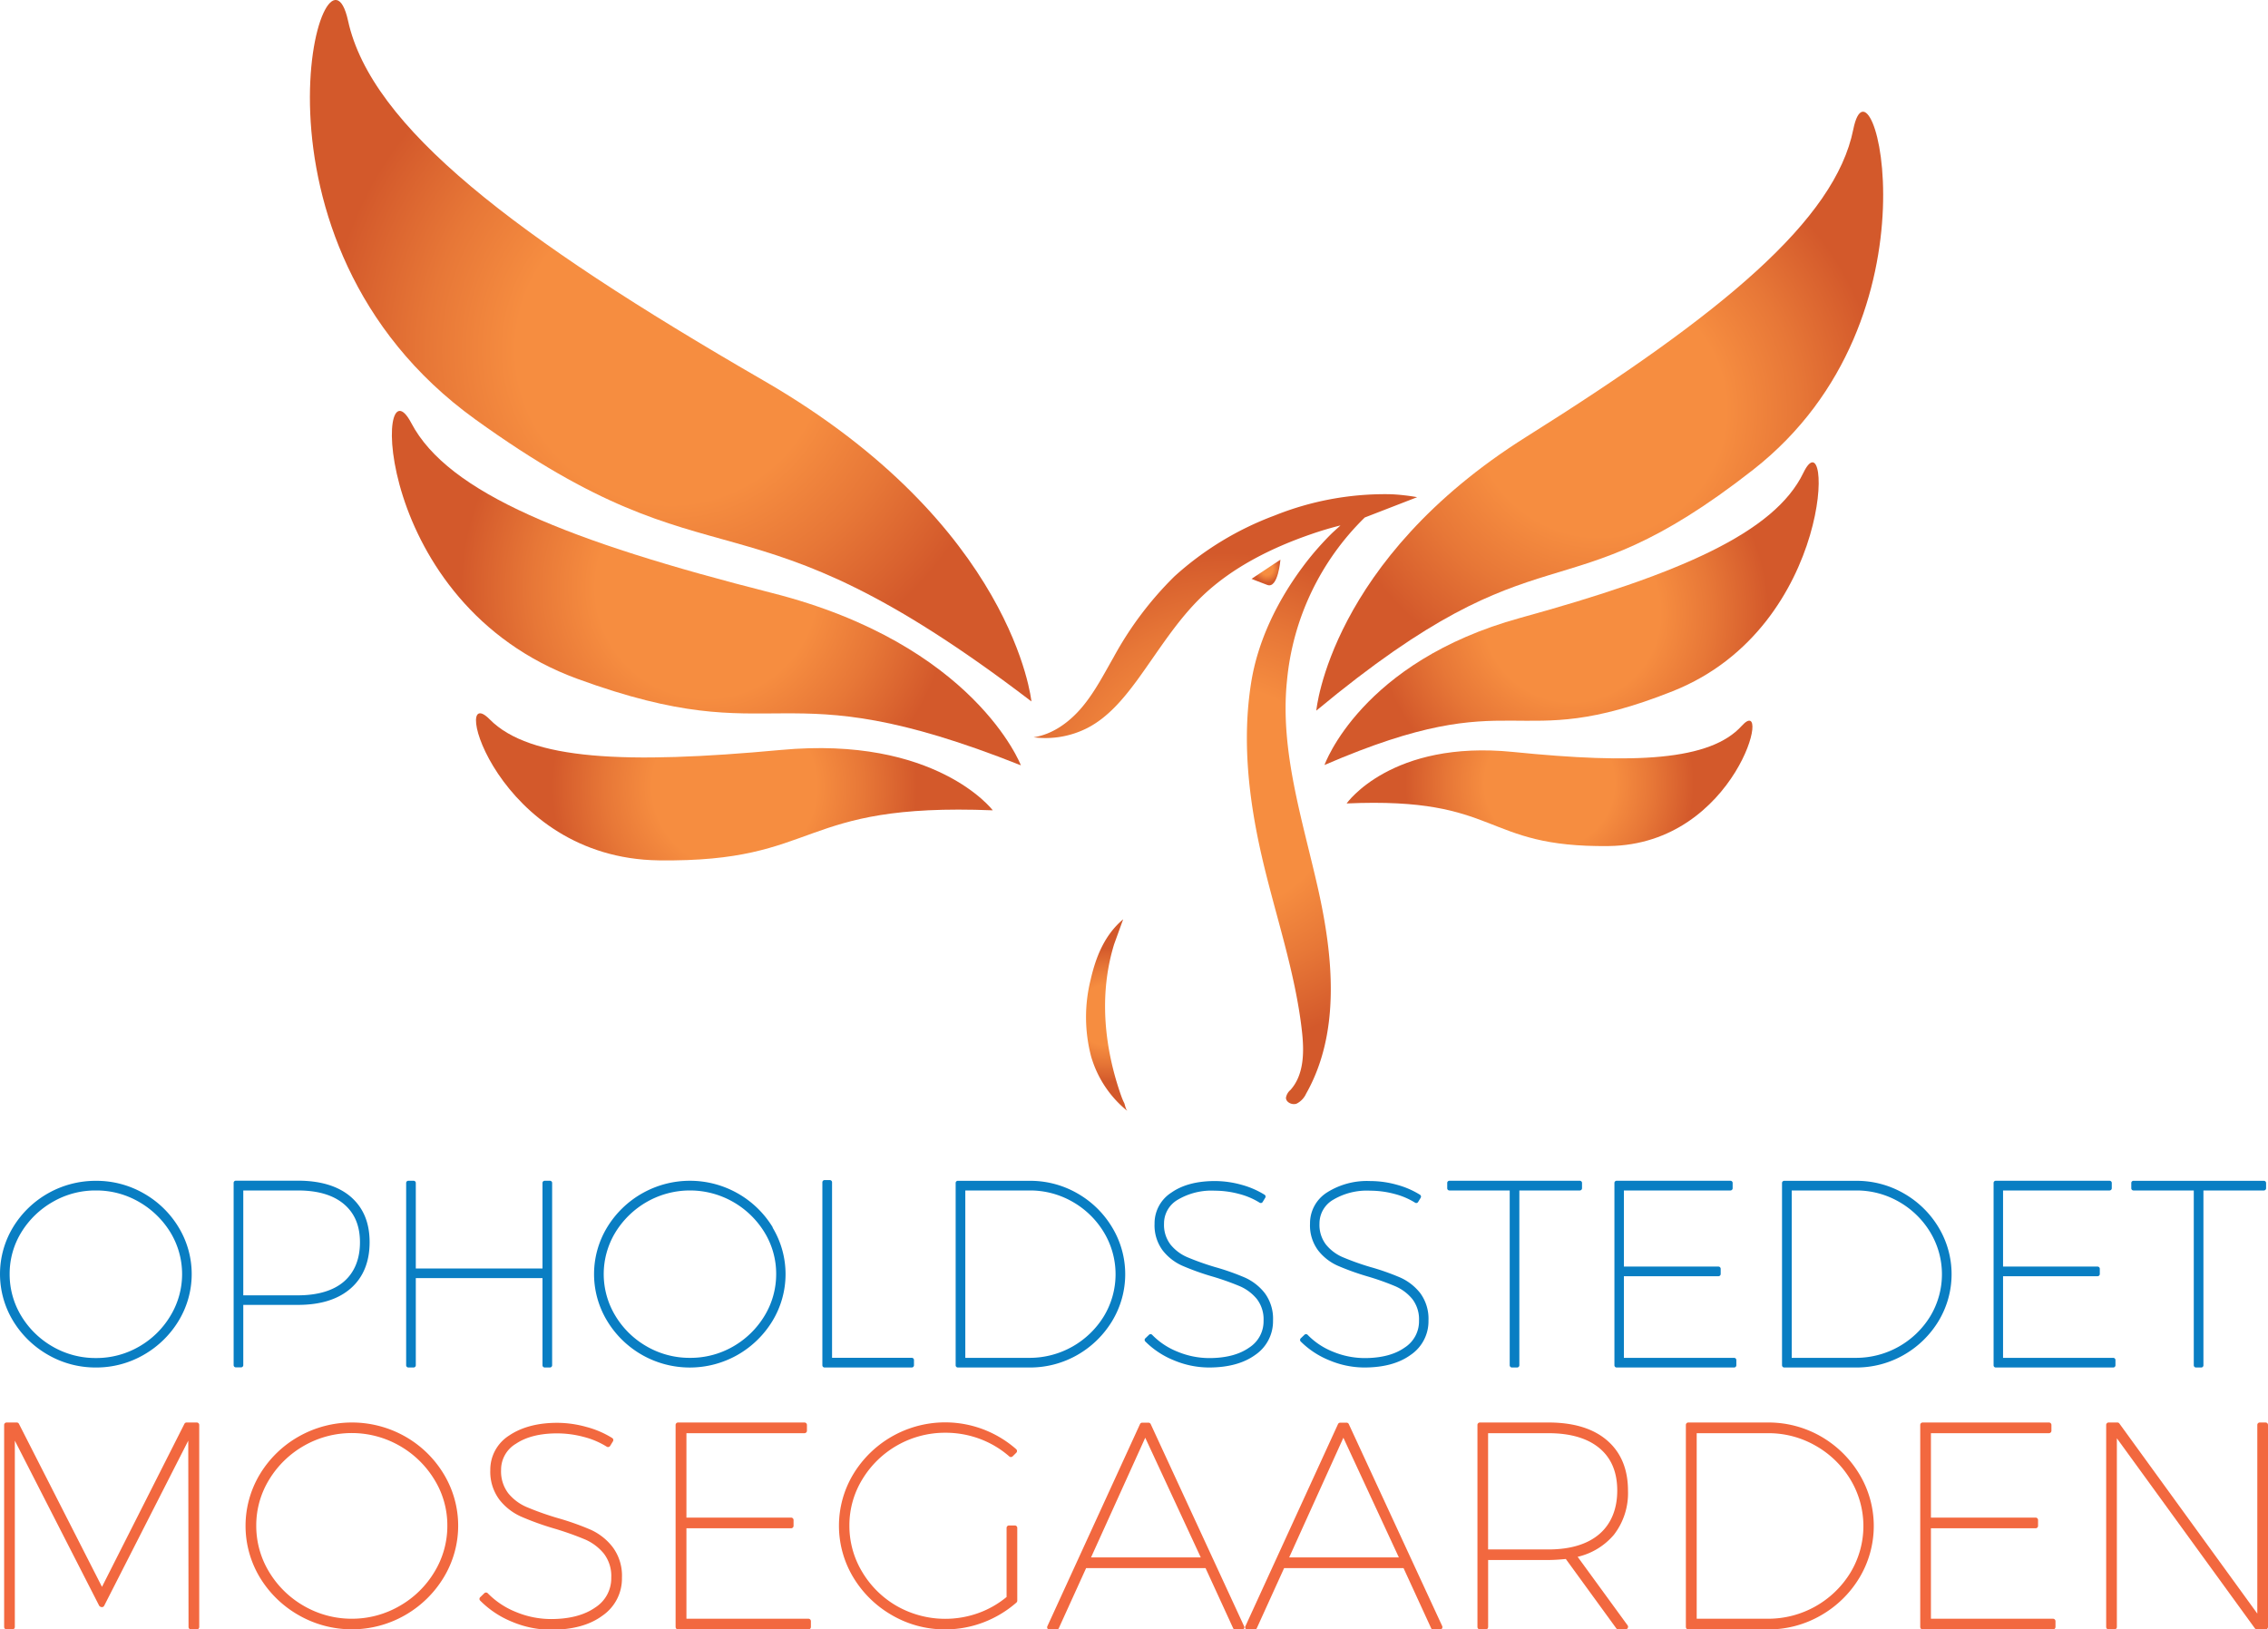
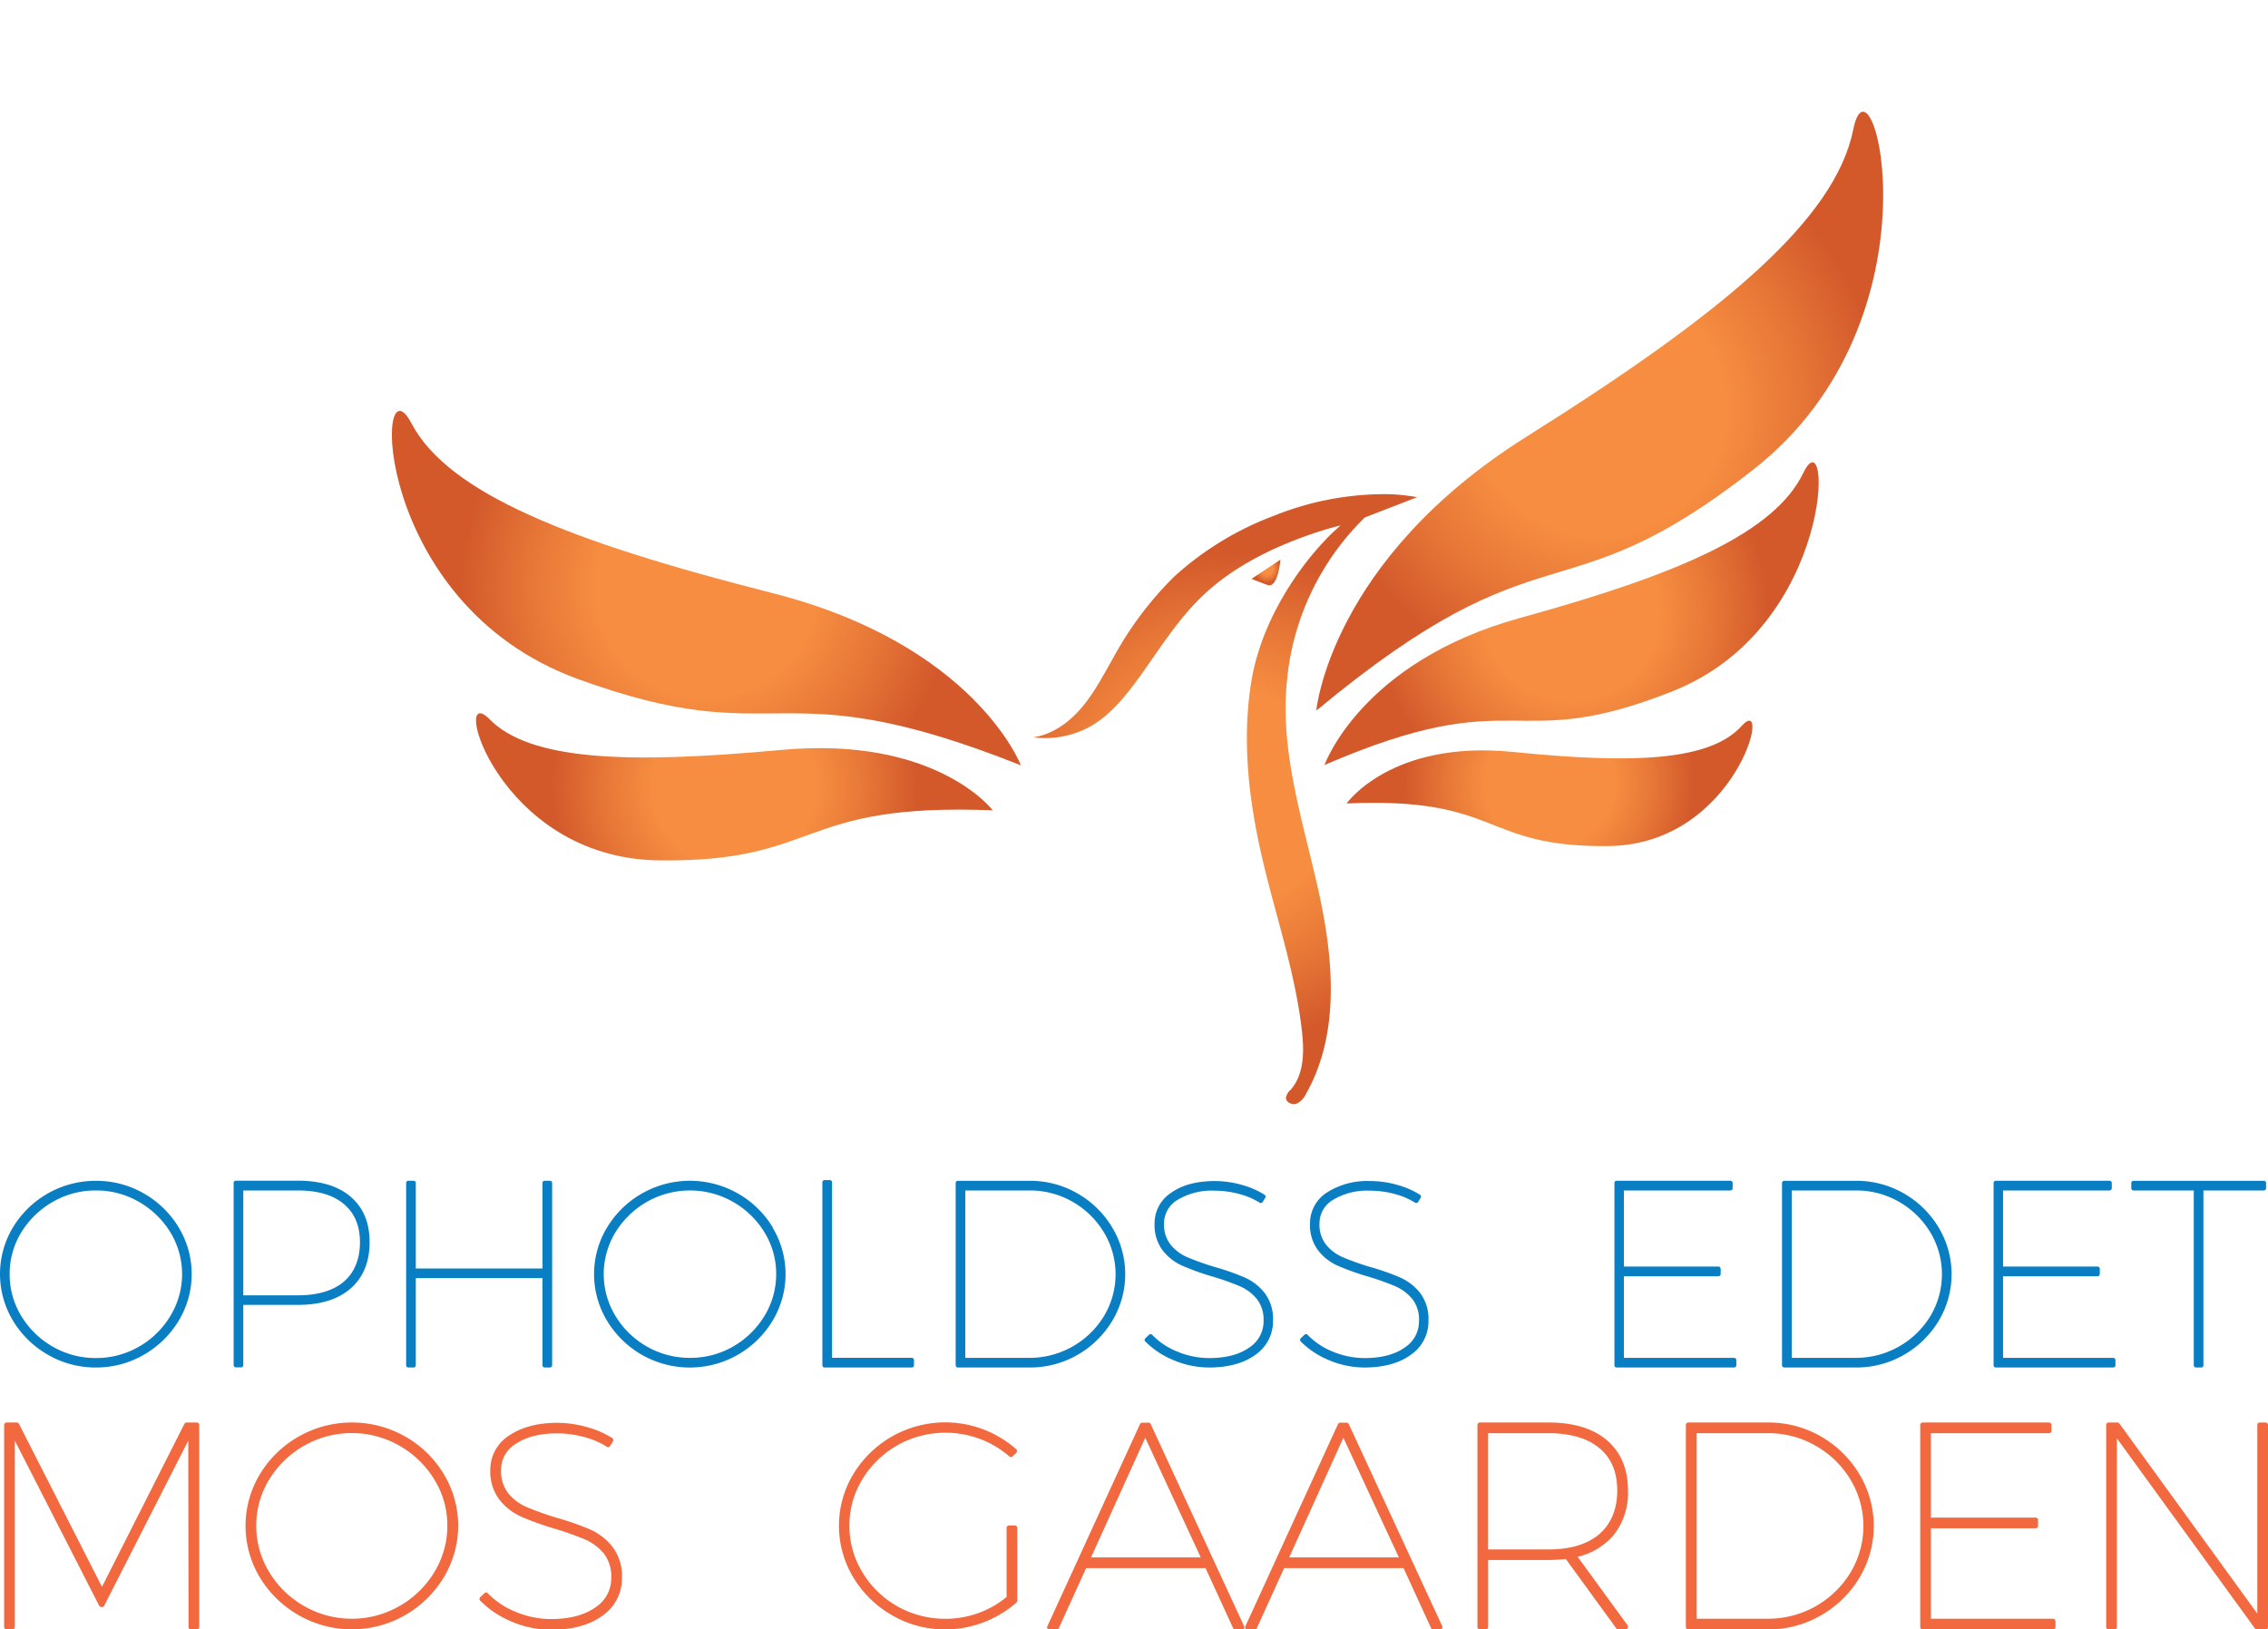
<svg xmlns="http://www.w3.org/2000/svg" xmlns:xlink="http://www.w3.org/1999/xlink" viewBox="0 0 498.38 358.13">
  <defs>
    <style>.cls-1{fill:#f2683f;}.cls-2{fill:#097ec3;}.cls-3{fill:url(#radial-gradient);}.cls-4{fill:url(#radial-gradient-2);}.cls-5{fill:url(#radial-gradient-3);}.cls-6{fill:url(#radial-gradient-4);}.cls-7{fill:url(#radial-gradient-5);}.cls-8{fill:url(#radial-gradient-6);}.cls-9{fill:url(#radial-gradient-7);}.cls-10{fill:url(#radial-gradient-8);}.cls-11{fill:url(#radial-gradient-9);}</style>
    <radialGradient id="radial-gradient" cx="351.52" cy="90.15" r="61.7" gradientUnits="userSpaceOnUse">
      <stop offset="0.45" stop-color="#f68d40" />
      <stop offset="0.71" stop-color="#e77737" />
      <stop offset="1" stop-color="#d3592b" />
    </radialGradient>
    <radialGradient id="radial-gradient-2" cx="345.36" cy="134.77" r="43.32" xlink:href="#radial-gradient" />
    <radialGradient id="radial-gradient-3" cx="340.5" cy="172.13" r="31.74" xlink:href="#radial-gradient" />
    <radialGradient id="radial-gradient-4" cx="269.27" cy="175.44" r="53.96" xlink:href="#radial-gradient" />
    <radialGradient id="radial-gradient-5" cx="147.37" cy="76.84" r="75.29" xlink:href="#radial-gradient" />
    <radialGradient id="radial-gradient-6" cx="155.22" cy="129.1" r="53.98" xlink:href="#radial-gradient" />
    <radialGradient id="radial-gradient-7" cx="161.41" cy="172.87" r="40.13" xlink:href="#radial-gradient" />
    <radialGradient id="radial-gradient-8" cx="243.16" cy="223.09" r="14.72" xlink:href="#radial-gradient" />
    <radialGradient id="radial-gradient-9" cx="261.76" cy="39.62" r="2.62" gradientTransform="matrix(-1.09, 0.13, -0.14, -1.17, 569.28, 137.34)" xlink:href="#radial-gradient" />
  </defs>
  <g id="Layer_2" data-name="Layer 2">
    <g id="Layer_1-2" data-name="Layer 1">
      <g id="Layer_2_copy" data-name="Layer 2 copy">
        <path class="cls-1" d="M43.24,312.65H41a.53.53,0,0,0-.48.3L22.41,348.77,4.16,312.94a.54.54,0,0,0-.48-.29H1.45a.54.54,0,0,0-.54.54v44.4a.54.54,0,0,0,.54.54H2.72a.54.54,0,0,0,.54-.54V316.64L21.8,352.93a.79.79,0,0,0,.61.3.55.55,0,0,0,.48-.3l18.48-36.29.06,40.95a.54.54,0,0,0,.54.54h1.27a.54.54,0,0,0,.54-.54v-44.4A.54.54,0,0,0,43.24,312.65Z" />
        <path class="cls-1" d="M89,315.71a23.74,23.74,0,0,0-23.32,0A23.41,23.41,0,0,0,57.12,324a22,22,0,0,0,0,22.73A23.57,23.57,0,0,0,65.64,355,23.5,23.5,0,0,0,89,355a23.62,23.62,0,0,0,8.51-8.31,21.92,21.92,0,0,0,0-22.71A23.31,23.31,0,0,0,89,315.71ZM77.32,355.78A20.92,20.92,0,0,1,66.84,353a21.16,21.16,0,0,1-7.68-7.47,19.47,19.47,0,0,1-2.85-10.2,19.17,19.17,0,0,1,2.85-10.15,21.24,21.24,0,0,1,7.68-7.44,21.13,21.13,0,0,1,20.92,0,21.24,21.24,0,0,1,7.68,7.44,19.09,19.09,0,0,1,2.86,10.15,19.38,19.38,0,0,1-2.86,10.2A21.08,21.08,0,0,1,87.76,353,20.86,20.86,0,0,1,77.32,355.78Z" />
        <path class="cls-1" d="M129.83,336.23a59.71,59.71,0,0,0-7.36-2.6,64.34,64.34,0,0,1-6.77-2.41,10.59,10.59,0,0,1-4-3,7.92,7.92,0,0,1-1.59-5.13,6.63,6.63,0,0,1,3.28-5.78c2.25-1.51,5.29-2.27,9.05-2.27a22.86,22.86,0,0,1,5.88.79,17.91,17.91,0,0,1,5,2.13.51.51,0,0,0,.41.07.55.55,0,0,0,.35-.24l.61-1a.53.53,0,0,0-.16-.73,20.61,20.61,0,0,0-5.62-2.42,24.1,24.1,0,0,0-6.49-.92c-4.35,0-7.91,1-10.57,2.81a8.89,8.89,0,0,0-4.11,7.59,10.24,10.24,0,0,0,2,6.49,12.5,12.5,0,0,0,4.72,3.7,61.84,61.84,0,0,0,7.28,2.63,66.26,66.26,0,0,1,6.86,2.43,11,11,0,0,1,4.09,3.09,8.09,8.09,0,0,1,1.63,5.28,7.6,7.6,0,0,1-3.52,6.57c-2.39,1.68-5.67,2.54-9.73,2.54a20.18,20.18,0,0,1-7.66-1.54,18.08,18.08,0,0,1-6.22-4.12.5.5,0,0,0-.38-.17.52.52,0,0,0-.38.15l-.9.87a.54.54,0,0,0-.17.38.55.55,0,0,0,.16.38,20.92,20.92,0,0,0,7.06,4.67,22.15,22.15,0,0,0,8.49,1.73c4.68,0,8.48-1,11.29-3.08a9.89,9.89,0,0,0,4.31-8.38,10.51,10.51,0,0,0-2-6.65A12.72,12.72,0,0,0,129.83,336.23Z" />
-         <path class="cls-1" d="M177.68,355.78H150.84V335.9h23a.54.54,0,0,0,.54-.54v-1.27a.54.54,0,0,0-.54-.54h-23V315h25.94a.54.54,0,0,0,.54-.54v-1.27a.54.54,0,0,0-.54-.54H149a.54.54,0,0,0-.54.54v44.4a.54.54,0,0,0,.54.54h28.65a.54.54,0,0,0,.54-.54v-1.27A.54.54,0,0,0,177.68,355.78Z" />
        <path class="cls-1" d="M223,335.28h-1.27a.54.54,0,0,0-.54.54V351a20.77,20.77,0,0,1-6.11,3.5,21.54,21.54,0,0,1-17.9-1.45,21,21,0,0,1-7.68-7.5,19.53,19.53,0,0,1-2.85-10.23,19.29,19.29,0,0,1,2.85-10.19,21.23,21.23,0,0,1,18.22-10.23,21.53,21.53,0,0,1,7.62,1.36,21,21,0,0,1,6.44,3.84.54.54,0,0,0,.73,0l.81-.8a.55.55,0,0,0,.16-.4.57.57,0,0,0-.18-.39,23.82,23.82,0,0,0-7.17-4.33,23.6,23.6,0,0,0-28.61,9.8,22,22,0,0,0,0,22.73,23.57,23.57,0,0,0,8.52,8.31,23,23,0,0,0,11.68,3.1,23.44,23.44,0,0,0,8.44-1.56,24,24,0,0,0,7.2-4.34.58.58,0,0,0,.18-.41v-16A.54.54,0,0,0,223,335.28Z" />
        <path class="cls-1" d="M252.86,313a.54.54,0,0,0-.49-.31H251a.53.53,0,0,0-.49.31l-20.34,44.4a.54.54,0,0,0,0,.52.56.56,0,0,0,.46.25h1.55a.55.55,0,0,0,.49-.32l6-13.2h26.24l6.06,13.2a.53.53,0,0,0,.49.32h1.46a.55.55,0,0,0,.45-.25.54.54,0,0,0,0-.52Zm11,29.3H239.75L251.66,316Z" />
        <path class="cls-1" d="M296.39,313a.53.53,0,0,0-.49-.31h-1.39a.53.53,0,0,0-.49.31l-20.34,44.4a.54.54,0,0,0,0,.52.56.56,0,0,0,.46.25h1.55a.55.55,0,0,0,.49-.32l6-13.2h26.24l6.06,13.2a.53.53,0,0,0,.49.32h1.46a.55.55,0,0,0,.49-.77Zm11,29.3H283.29L295.2,316Z" />
        <path class="cls-1" d="M354.64,337.33a14.92,14.92,0,0,0,3.1-9.72c0-4.71-1.56-8.43-4.62-11.05s-7.37-3.91-12.85-3.91H325.2a.54.54,0,0,0-.54.54v44.4a.54.54,0,0,0,.54.54h1.27a.54.54,0,0,0,.54-.54V342.87h13.26c1,0,2.24-.07,3.81-.22l11.1,15.26a.57.57,0,0,0,.44.22h1.58a.55.55,0,0,0,.48-.3.54.54,0,0,0,0-.56l-11-15.1A14.8,14.8,0,0,0,354.64,337.33ZM327,315h13.26c4.83,0,8.6,1.11,11.22,3.3s3.9,5.3,3.9,9.31-1.32,7.3-3.91,9.54-6.38,3.4-11.21,3.4H327Z" />
        <path class="cls-1" d="M400.13,315.71a23.09,23.09,0,0,0-11.65-3.06H371a.54.54,0,0,0-.54.54v44.4a.54.54,0,0,0,.54.54h17.45a23,23,0,0,0,11.65-3.07,23.4,23.4,0,0,0,8.49-8.28,22.09,22.09,0,0,0,0-22.77A23.46,23.46,0,0,0,400.13,315.71Zm-11.65,40.07H372.84V315h15.64A20.74,20.74,0,0,1,399,317.77a21,21,0,0,1,7.65,7.46,19.8,19.8,0,0,1,0,20.37,21.17,21.17,0,0,1-18.13,10.18Z" />
        <path class="cls-1" d="M451.15,355.78H424.31V335.9h23a.54.54,0,0,0,.54-.54v-1.27a.54.54,0,0,0-.54-.54h-23V315h25.94a.54.54,0,0,0,.54-.54v-1.27a.54.54,0,0,0-.54-.54H422.5a.54.54,0,0,0-.54.54v44.4a.54.54,0,0,0,.54.54h28.65a.54.54,0,0,0,.53-.54v-1.27A.54.54,0,0,0,451.15,355.78Z" />
        <path class="cls-1" d="M497.84,312.65h-1.27a.54.54,0,0,0-.54.54v41.46l-30.31-41.78a.53.53,0,0,0-.44-.22h-1.92a.54.54,0,0,0-.54.54v44.4a.54.54,0,0,0,.54.54h1.27a.54.54,0,0,0,.54-.54V316.12l30.34,41.79a.56.56,0,0,0,.44.22h1.89a.54.54,0,0,0,.54-.54v-44.4A.54.54,0,0,0,497.84,312.65Z" />
        <path class="cls-2" d="M10.54,297.77a20.85,20.85,0,0,0,10.54,2.79,20.79,20.79,0,0,0,10.51-2.79,21.32,21.32,0,0,0,7.68-7.5,19.81,19.81,0,0,0,0-20.49,21.08,21.08,0,0,0-7.69-7.49,20.87,20.87,0,0,0-10.51-2.76A21.23,21.23,0,0,0,2.85,269.76a19.88,19.88,0,0,0,0,20.51A21.35,21.35,0,0,0,10.54,297.77Zm1.09-33.63a18.67,18.67,0,0,1,9.45-2.49,18.64,18.64,0,0,1,9.42,2.49,19.41,19.41,0,0,1,6.94,6.71,17.67,17.67,0,0,1,0,18.37A19.06,19.06,0,0,1,30.5,296a18.71,18.71,0,0,1-9.42,2.48A18.76,18.76,0,0,1,11.63,296a19.17,19.17,0,0,1-6.94-6.74A17.61,17.61,0,0,1,2.12,280a17.41,17.41,0,0,1,2.57-9.16A19.33,19.33,0,0,1,11.63,264.14Z" />
        <path class="cls-2" d="M53.46,300.07V286.8h12c5,0,8.85-1.22,11.6-3.62s4.16-5.83,4.16-10.16-1.4-7.6-4.17-10h0c-2.74-2.34-6.64-3.52-11.59-3.52H51.82a.48.48,0,0,0-.48.48v40.06a.49.49,0,0,0,.48.49H53A.49.49,0,0,0,53.46,300.07Zm12-15.37h-12V261.65h12c4.36,0,7.76,1,10.12,3s3.52,4.78,3.52,8.4-1.18,6.59-3.51,8.61S69.79,284.7,65.42,284.7Z" />
        <path class="cls-2" d="M89.73,300.56h1.15a.49.49,0,0,0,.49-.49V280.92h27.84v19.15a.49.49,0,0,0,.49.49h1.14a.49.49,0,0,0,.49-.49V260a.48.48,0,0,0-.49-.48H119.7a.48.48,0,0,0-.49.48V278.8H91.37V260a.48.48,0,0,0-.49-.48H89.73a.48.48,0,0,0-.48.48v40.06A.49.49,0,0,0,89.73,300.56Z" />
        <path class="cls-2" d="M169.82,269.78a21.29,21.29,0,0,0-36.42,0,19.82,19.82,0,0,0,0,20.51,21.24,21.24,0,0,0,7.68,7.5,21.25,21.25,0,0,0,21,0,21.35,21.35,0,0,0,7.69-7.5,19.84,19.84,0,0,0,0-20.49Zm-18.2,28.66a18.76,18.76,0,0,1-9.45-2.48,19.06,19.06,0,0,1-6.93-6.74,17.67,17.67,0,0,1,0-18.37,19.41,19.41,0,0,1,6.94-6.71,19.12,19.12,0,0,1,18.87,0,19.33,19.33,0,0,1,6.94,6.71,17.41,17.41,0,0,1,2.57,9.16,17.61,17.61,0,0,1-2.57,9.21A19.17,19.17,0,0,1,161,296,18.71,18.71,0,0,1,151.62,298.44Z" />
        <path class="cls-2" d="M181.2,300.56h19.15a.49.49,0,0,0,.49-.49v-1.15a.49.49,0,0,0-.49-.49H182.84V259.86a.49.49,0,0,0-.49-.49H181.2a.49.49,0,0,0-.49.49v40.21A.49.49,0,0,0,181.2,300.56Z" />
        <path class="cls-2" d="M236.75,297.8a21.23,21.23,0,0,0,7.65-7.47,19.89,19.89,0,0,0,0-20.55,21,21,0,0,0-7.65-7.49h0a20.73,20.73,0,0,0-10.51-2.76H210.48a.47.47,0,0,0-.48.48v40.06a.48.48,0,0,0,.48.49h15.75A20.9,20.9,0,0,0,236.75,297.8Zm-10.52.64H212.12V261.65h14.11a18.73,18.73,0,0,1,9.46,2.49,19,19,0,0,1,6.9,6.74,17.84,17.84,0,0,1,0,18.38,19.13,19.13,0,0,1-16.36,9.18Z" />
        <path class="cls-2" d="M258,299a20,20,0,0,0,7.66,1.56c4.22,0,7.65-.93,10.19-2.78a8.93,8.93,0,0,0,3.89-7.55,9.45,9.45,0,0,0-1.8-6,11.53,11.53,0,0,0-4.35-3.42,53.2,53.2,0,0,0-6.65-2.34,58.87,58.87,0,0,1-6.1-2.18,9.62,9.62,0,0,1-3.62-2.74,7.11,7.11,0,0,1-1.43-4.63,6,6,0,0,1,3-5.22,14.51,14.51,0,0,1,8.17-2,20.6,20.6,0,0,1,5.3.71,16.06,16.06,0,0,1,4.53,1.92.51.51,0,0,0,.38.07.49.49,0,0,0,.3-.23l.56-.92a.48.48,0,0,0-.15-.66,19.08,19.08,0,0,0-5.07-2.19h0a21.78,21.78,0,0,0-5.85-.82c-3.93,0-7.14.85-9.54,2.53a8,8,0,0,0-3.71,6.85,9.2,9.2,0,0,0,1.77,5.85,11.26,11.26,0,0,0,4.25,3.35,56.2,56.2,0,0,0,6.58,2.37,58.78,58.78,0,0,1,6.19,2.19,10,10,0,0,1,3.69,2.79,7.33,7.33,0,0,1,1.47,4.77,6.85,6.85,0,0,1-3.18,5.92c-2.16,1.52-5.12,2.29-8.78,2.29a18.21,18.21,0,0,1-6.91-1.39,16,16,0,0,1-5.61-3.72.49.49,0,0,0-.34-.15.5.5,0,0,0-.35.14l-.81.78a.45.45,0,0,0-.15.35.49.49,0,0,0,.14.34A18.84,18.84,0,0,0,258,299Z" />
        <path class="cls-2" d="M292.16,299a19.9,19.9,0,0,0,7.65,1.56c4.23,0,7.66-.93,10.19-2.78a8.91,8.91,0,0,0,3.9-7.55,9.51,9.51,0,0,0-1.8-6,11.61,11.61,0,0,0-4.35-3.42,53.2,53.2,0,0,0-6.65-2.34,58,58,0,0,1-6.1-2.18,9.62,9.62,0,0,1-3.62-2.74,7.11,7.11,0,0,1-1.43-4.63,6,6,0,0,1,3-5.22,14.48,14.48,0,0,1,8.16-2,20.62,20.62,0,0,1,5.31.71,16.06,16.06,0,0,1,4.53,1.92.49.49,0,0,0,.37.07.48.48,0,0,0,.31-.23l.56-.92a.49.49,0,0,0-.16-.66,18.8,18.8,0,0,0-5.07-2.19h0a21.67,21.67,0,0,0-5.85-.82,16.43,16.43,0,0,0-9.54,2.53,8,8,0,0,0-3.7,6.85,9.15,9.15,0,0,0,1.77,5.85,11.26,11.26,0,0,0,4.25,3.35,56.2,56.2,0,0,0,6.58,2.37,57.67,57.67,0,0,1,6.18,2.19,10,10,0,0,1,3.7,2.79,7.33,7.33,0,0,1,1.47,4.77,6.85,6.85,0,0,1-3.18,5.92c-2.16,1.52-5.12,2.29-8.79,2.29a18.25,18.25,0,0,1-6.91-1.39,16,16,0,0,1-5.6-3.72.51.51,0,0,0-.35-.15.48.48,0,0,0-.34.14l-.82.78a.48.48,0,0,0-.14.35.44.44,0,0,0,.13.34A18.88,18.88,0,0,0,292.16,299Z" />
-         <path class="cls-2" d="M318.5,261.65h13.25v38.42a.49.49,0,0,0,.49.49h1.15a.49.49,0,0,0,.48-.49V261.65h13.28a.49.49,0,0,0,.49-.49V260a.48.48,0,0,0-.49-.48H318.5a.47.47,0,0,0-.48.48v1.15A.48.48,0,0,0,318.5,261.65Z" />
        <path class="cls-2" d="M355.21,300.56h25.85a.49.49,0,0,0,.49-.49v-1.14a.49.49,0,0,0-.49-.49H356.84V280.5h20.78a.49.49,0,0,0,.49-.49v-1.14a.49.49,0,0,0-.49-.49H356.84V261.65h23.41a.49.49,0,0,0,.49-.49V260a.48.48,0,0,0-.49-.48h-25a.48.48,0,0,0-.49.48v40.06A.49.49,0,0,0,355.21,300.56Z" />
        <path class="cls-2" d="M426,290.33a19.95,19.95,0,0,0,0-20.55,21.08,21.08,0,0,0-7.66-7.49,20.76,20.76,0,0,0-10.51-2.76H392.08a.48.48,0,0,0-.49.48v40.06a.49.49,0,0,0,.49.49h15.75a20.86,20.86,0,0,0,10.51-2.76A21.18,21.18,0,0,0,426,290.33Zm-18.17,8.11H393.72V261.65h14.11a18.73,18.73,0,0,1,9.46,2.49,19,19,0,0,1,6.9,6.74,17.9,17.9,0,0,1,0,18.38,19.13,19.13,0,0,1-16.36,9.18Z" />
        <path class="cls-2" d="M438.52,300.56h25.85a.49.49,0,0,0,.49-.49v-1.14a.49.49,0,0,0-.49-.49H440.16V280.5h20.77a.49.49,0,0,0,.49-.49v-1.14a.49.49,0,0,0-.49-.49H440.16V261.65h23.4a.49.49,0,0,0,.49-.49V260a.48.48,0,0,0-.49-.48h-25a.47.47,0,0,0-.48.48v40.06A.48.48,0,0,0,438.52,300.56Z" />
        <path class="cls-2" d="M497.47,259.53H468.82a.47.47,0,0,0-.48.48v1.15a.48.48,0,0,0,.48.49h13.25v38.42a.49.49,0,0,0,.49.49h1.15a.48.48,0,0,0,.48-.49V261.65h13.28a.49.49,0,0,0,.49-.49V260A.48.48,0,0,0,497.47,259.53Z" />
        <path class="cls-3" d="M289.25,156.19c50.75-42.16,53.31-19.51,96-52.95s26-94.7,22-74.8S378.59,68.88,335.41,96,289.25,156.19,289.25,156.19Z" />
        <path class="cls-4" d="M396.28,103.92c-6.34,13.17-27.21,22.25-62.23,31.89s-43,32.33-43,32.33c43-18.59,40.74-2,76.53-16.23S402.63,90.75,396.28,103.92Z" />
        <path class="cls-5" d="M382.74,159.53c-6.93,7.67-23.49,8.44-50.25,5.74s-36.58,11.32-36.58,11.32c34.08-1.51,29.46,9.71,57.61,9.36S389.67,151.86,382.74,159.53Z" />
        <path class="cls-6" d="M282.8,149.68a57.67,57.67,0,0,1,17.1-35.94l11.5-4.46c-.6-.13-2-.33-2.68-.4-1.14-.14-2.28-.23-3.43-.26a65.06,65.06,0,0,0-25.22,4.69,68,68,0,0,0-22,13.38,75.64,75.64,0,0,0-13.35,17.74c-2.14,3.74-4.12,7.61-6.88,10.92s-6.46,6.05-10.72,6.7a20.33,20.33,0,0,0,11.74-2c4.56-2.32,7.95-6.39,11-10.52,4.63-6.35,8.74-13.19,14.44-18.61,6.61-6.29,15.19-10.54,23.77-13.5,2.13-.74,4.3-1.39,6.49-1.94-.68.65-1.41,1.26-2.08,1.92s-1.5,1.54-2.22,2.33c-1.42,1.56-2.76,3.19-4,4.87-5.55,7.45-9.9,16.3-11.34,25.53-2,12.57-.53,25.46,2.3,37.86,2.95,12.91,7.41,25.54,8.88,38.7.5,4.48.48,9.5-2.52,12.86a2.89,2.89,0,0,0-1,1.73c0,1,1.36,1.65,2.34,1.29A4.54,4.54,0,0,0,287,240.4c7.6-13.43,6-30.1,2.61-45.16S281.23,165,282.8,149.68Z" />
-         <path class="cls-7" d="M167.89,83.7c-55-31.77-86.31-55.84-91.41-79.15S50.11,53,104.44,92.17s57.61,12.64,122.21,62C226.65,154.19,222.85,115.48,167.89,83.7Z" />
        <path class="cls-8" d="M169.61,130.32C125,119,98.47,108.39,90.39,93s-9,39.58,36.52,56.21,42.71-2.76,97.42,19C224.33,168.19,214.19,141.61,169.61,130.32Z" />
        <path class="cls-9" d="M171.6,164.83c-34.07,3.16-55.15,2.25-64-6.73s1.37,30.55,37.2,31,30-12.74,73.35-11C218.18,178.09,205.67,161.66,171.6,164.83Z" />
-         <path class="cls-10" d="M246.26,240.53c-.47-1.36-.9-2.73-1.28-4.11-2.59-9.48-3.06-19.36-.17-28.85l2-5.52c-4.24,3.58-6.06,8.55-7.15,13.28a34,34,0,0,0,.11,16.88,24,24,0,0,0,8,12c-.39-.32-.55-1.34-.72-1.77C246.73,241.84,246.49,241.19,246.26,240.53Z" />
        <path class="cls-11" d="M281.37,123s-.51,6.43-2.87,5.57-3.48-1.35-3.48-1.35Z" />
      </g>
    </g>
  </g>
</svg>